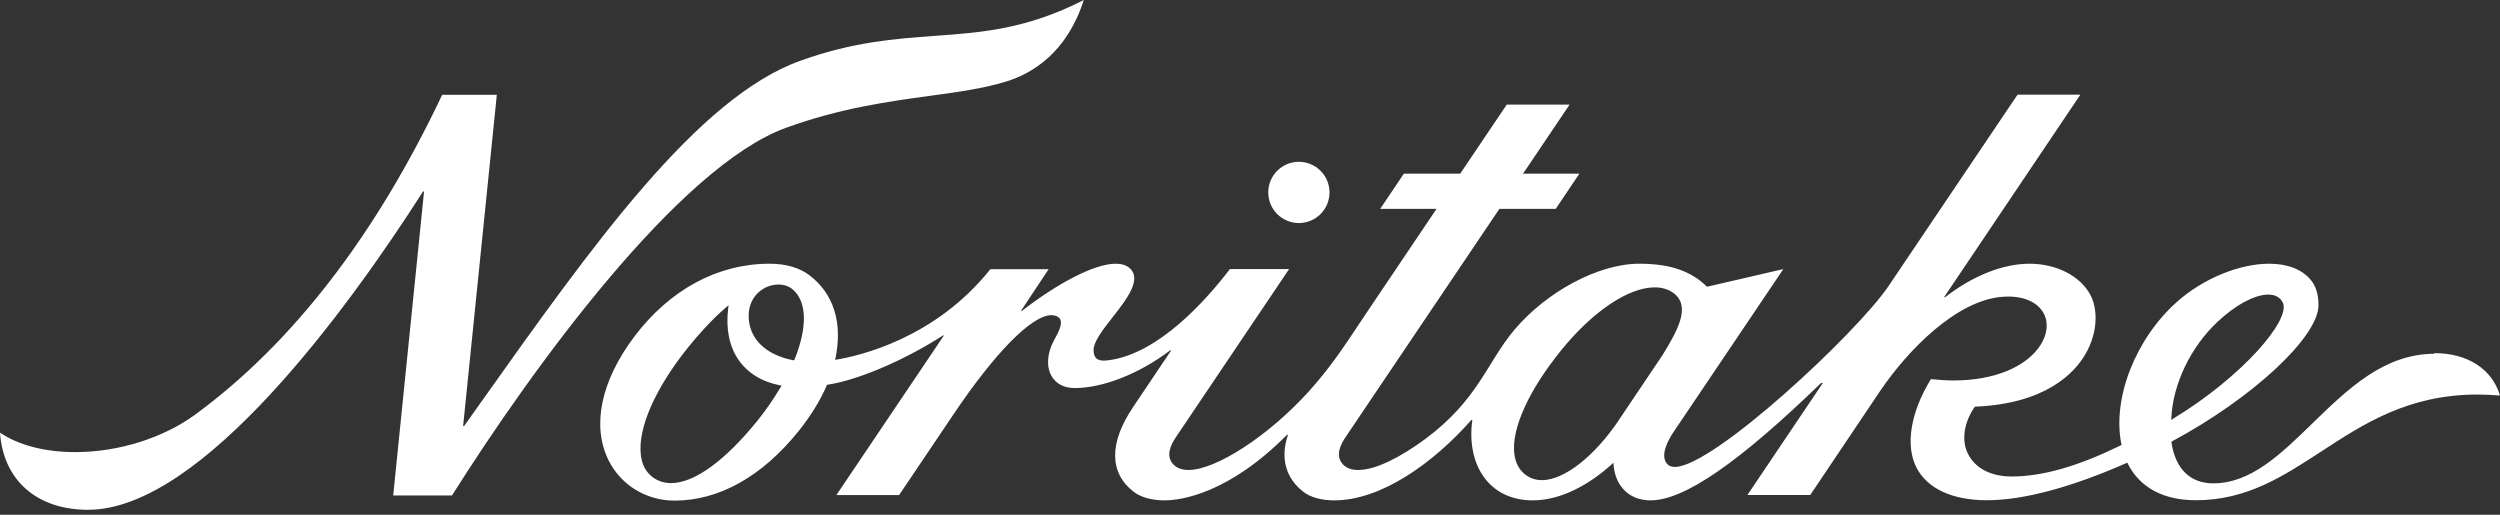
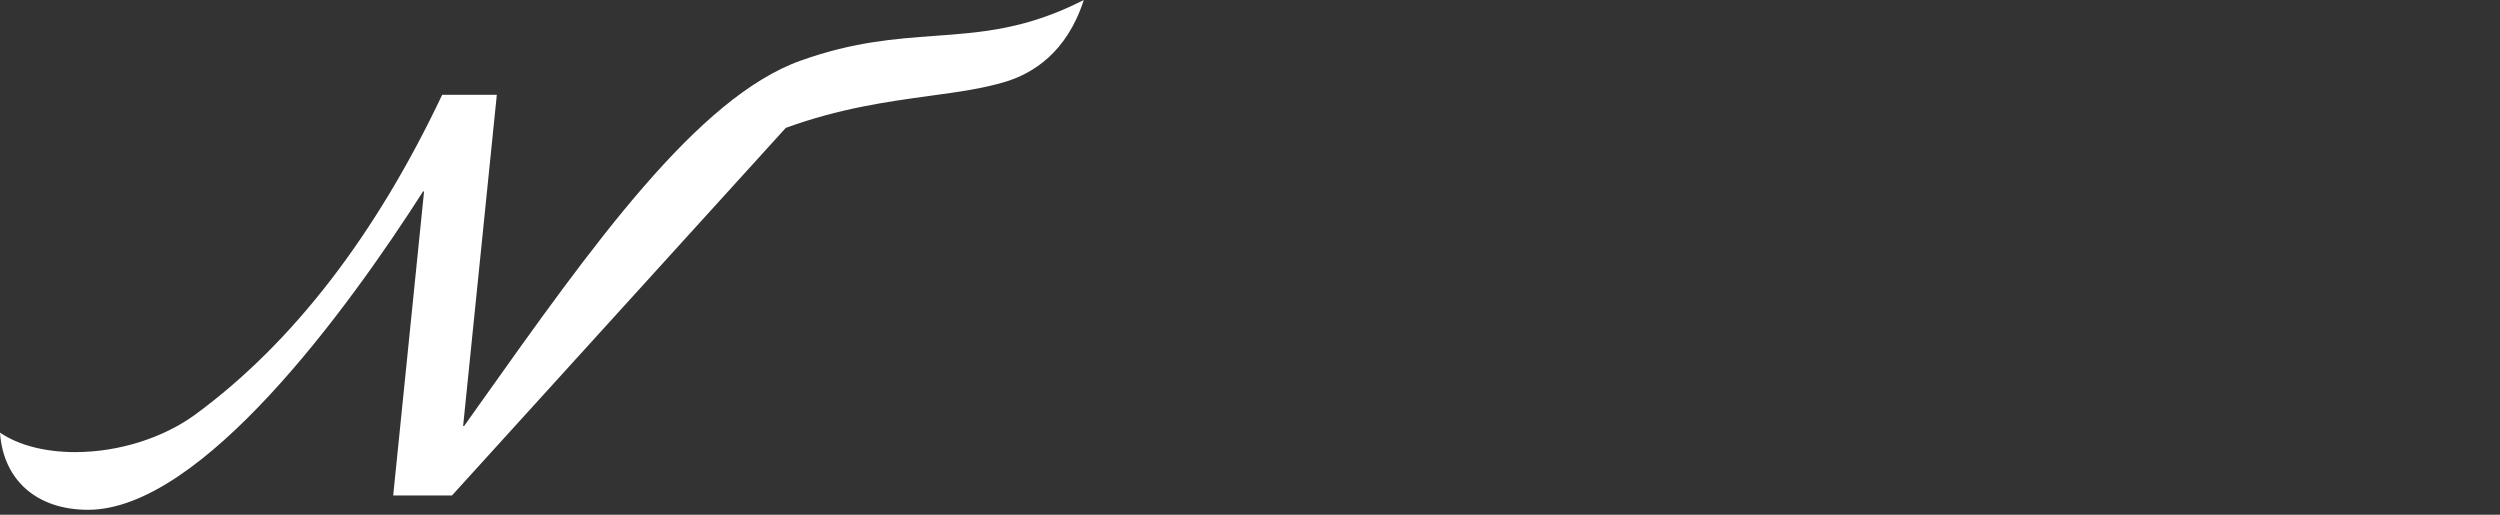
<svg xmlns="http://www.w3.org/2000/svg" width="136" height="28" viewBox="0 0 136 28" fill="none">
  <rect x="0" y="0" width="136" height="28" fill="#333333" stroke="none" />
-   <path d="M70.659 12.134C71.578 12.134 72.325 11.388 72.325 10.468C72.325 9.549 71.578 8.802 70.659 8.802C69.739 8.802 68.993 9.549 68.993 10.468C68.993 11.388 69.739 12.134 70.659 12.134Z" fill="white" />
-   <path d="M42.746 6.957C45.697 5.884 48.283 5.531 50.562 5.217C52.134 5.004 53.487 4.818 54.726 4.438C56.159 3.998 58.038 2.872 58.958 0C55.839 1.593 53.414 1.766 50.848 1.952C48.676 2.112 46.437 2.272 43.572 3.292C37.941 5.291 32.204 13.38 26.127 21.936C25.834 22.349 25.541 22.762 25.248 23.175H25.194L27.027 5.157H24.055C20.457 12.754 15.952 18.637 10.635 22.542C8.882 23.828 6.444 24.595 4.098 24.595C2.452 24.595 1.006 24.221 0 23.535C0.18 26.127 2.006 27.733 4.791 27.733C10.968 27.733 18.924 16.812 23.015 10.415H23.069L21.39 26.953H24.588C28.952 20.03 36.922 9.076 42.746 6.957Z" fill="white" />
-   <path d="M132.442 19.244C129.69 19.244 127.711 21.17 125.792 23.035C124.066 24.715 122.44 26.294 120.401 26.294C119.148 26.294 118.342 25.507 118.129 24.075V24.028L118.162 24.008C122.527 21.663 126.098 18.351 126.125 16.625C126.132 16.045 125.992 15.572 125.705 15.226C125.239 14.666 124.459 14.346 123.446 14.346C121.8 14.346 119.828 15.172 118.429 16.419C116.17 18.424 114.897 21.683 115.403 24.161L115.417 24.208L115.37 24.228C113.078 25.348 111.146 25.921 109.426 25.921C108.3 25.921 107.434 25.467 107.048 24.668C106.688 23.928 106.848 22.955 107.434 22.122C111.305 21.969 112.858 20.277 113.444 19.27C114.164 18.038 114.104 16.758 113.718 16.045C113.165 15.006 111.865 14.346 110.406 14.346C108.947 14.346 107.301 15.013 105.808 16.172H105.755L113.171 5.151H109.753L102.73 15.572C100.991 18.131 93.201 25.401 91.115 25.401C90.929 25.401 90.782 25.348 90.689 25.234C90.269 24.748 90.802 23.855 91.049 23.488L97.013 14.639L92.861 15.599C92.015 14.766 90.902 14.346 89.176 14.346C86.944 14.346 84.112 15.886 82.38 17.945C80.867 19.75 80.414 21.743 77.542 23.875C76.209 24.861 74.85 25.567 73.884 25.567C73.504 25.567 73.218 25.454 73.031 25.234C72.618 24.748 72.951 24.141 73.237 23.722L81.567 11.361H84.632L85.918 9.449H82.853L85.385 5.691H81.967L79.434 9.449H76.369L75.083 11.361H78.148L74.437 16.872C74.27 17.118 74.11 17.358 73.957 17.591C73.084 18.904 72.331 20.044 71.172 21.323C69.013 23.702 66.154 25.567 64.655 25.567C64.282 25.567 63.995 25.454 63.802 25.234C63.389 24.748 63.722 24.141 64.009 23.722L70.126 14.639H66.907C65.608 16.339 63.042 19.217 60.357 19.59C60.237 19.61 60.137 19.617 60.051 19.617C59.678 19.617 59.511 19.464 59.491 19.084C59.464 18.617 59.971 17.971 60.504 17.285C61.297 16.279 62.15 15.179 61.437 14.573C61.25 14.413 60.997 14.346 60.69 14.346C59.484 14.346 57.412 15.499 55.593 16.912H55.54L57.045 14.646H53.874C50.882 18.398 46.791 19.357 45.431 19.577C45.871 17.558 45.345 15.972 44.032 14.973C43.492 14.559 42.746 14.346 41.86 14.346C39.041 14.346 36.429 15.759 34.497 18.324C32.684 20.736 32.178 23.189 33.111 25.048C33.784 26.394 35.156 27.233 36.696 27.233C39.121 27.233 41.46 25.921 43.452 23.442C44.099 22.636 44.612 21.803 44.978 20.963L44.991 20.93H45.025C46.844 20.643 49.396 19.477 51.295 18.251H51.348L45.498 26.933H48.91L51.855 22.562C54.134 19.171 56.133 17.145 57.199 17.145C57.245 17.145 57.292 17.145 57.339 17.158C57.505 17.192 57.618 17.258 57.678 17.371C57.805 17.631 57.599 18.038 57.319 18.551C56.959 19.217 56.912 19.97 57.212 20.47C57.452 20.876 57.885 21.11 58.465 21.11C59.937 21.11 61.91 20.383 63.662 19.057H63.715L61.643 22.142C60.324 24.095 60.337 25.734 61.683 26.76C62.063 27.053 62.656 27.22 63.349 27.22C64.289 27.22 66.874 26.82 70.012 23.655H70.066C69.619 24.968 69.986 26.054 70.912 26.76C71.292 27.053 71.885 27.22 72.578 27.22C75.117 27.22 77.935 25.228 80.041 22.849H80.094C79.761 25.261 80.987 27.22 83.379 27.22C84.938 27.22 86.511 26.34 87.77 25.174C87.817 26.34 88.543 27.22 89.789 27.22C91.648 27.22 94.66 25.101 99.072 20.83H99.165L95.06 26.927H98.478L102.27 21.283C103.796 19.024 106.455 16.325 108.94 16.145C109.04 16.139 109.147 16.132 109.24 16.132C110.219 16.132 110.946 16.505 111.232 17.158C111.439 17.645 111.352 18.244 110.986 18.797C110.206 19.983 108.447 20.697 106.281 20.697C105.881 20.697 105.468 20.67 105.042 20.623C103.916 22.456 103.643 24.255 104.262 25.448C104.855 26.587 106.215 27.213 108.087 27.213C110.106 27.213 112.711 26.494 115.67 25.194L115.723 25.168L115.75 25.221C116.41 26.527 117.689 27.213 119.461 27.213C122.207 27.213 124.179 25.927 126.265 24.568C128.604 23.042 131.022 21.463 134.781 21.463C135.18 21.463 135.587 21.483 136 21.516C135.567 20.07 134.234 19.21 132.422 19.21M42.466 21.063C42.099 21.683 41.686 22.282 41.24 22.842C39.454 25.061 37.775 26.28 36.509 26.28C36.122 26.28 35.776 26.167 35.483 25.941C35.136 25.674 34.923 25.281 34.863 24.755C34.683 23.302 35.649 21.11 37.449 18.877C37.922 18.291 38.668 17.431 39.507 16.712L39.634 16.605L39.614 16.772C39.341 18.991 40.394 20.556 42.433 20.963L42.519 20.983L42.473 21.063H42.466ZM43.226 19.55L43.206 19.597H43.152C41.633 19.304 40.727 18.404 40.727 17.178C40.727 16.112 41.546 15.479 42.346 15.479C42.653 15.479 42.926 15.572 43.132 15.752C43.899 16.419 43.932 17.798 43.226 19.55ZM88.057 22.869C86.718 24.848 85.078 26.12 83.886 26.12C83.552 26.12 83.259 26.027 83.006 25.841C82.653 25.581 82.446 25.201 82.38 24.701C82.206 23.342 83.159 21.23 84.938 19.044C86.644 16.938 88.59 15.632 90.016 15.632C90.442 15.632 90.802 15.752 91.089 15.979C91.988 16.712 91.229 18.031 90.442 19.317L88.057 22.862V22.869ZM118.122 22.715C118.215 20.883 119.162 18.904 120.601 17.538C121.58 16.605 122.653 16.025 123.393 16.025C123.773 16.025 124.046 16.179 124.186 16.465C124.632 17.405 121.967 20.503 118.222 22.775L118.115 22.842V22.722L118.122 22.715Z" fill="white" />
+   <path d="M42.746 6.957C45.697 5.884 48.283 5.531 50.562 5.217C52.134 5.004 53.487 4.818 54.726 4.438C56.159 3.998 58.038 2.872 58.958 0C55.839 1.593 53.414 1.766 50.848 1.952C48.676 2.112 46.437 2.272 43.572 3.292C37.941 5.291 32.204 13.38 26.127 21.936C25.834 22.349 25.541 22.762 25.248 23.175H25.194L27.027 5.157H24.055C20.457 12.754 15.952 18.637 10.635 22.542C8.882 23.828 6.444 24.595 4.098 24.595C2.452 24.595 1.006 24.221 0 23.535C0.18 26.127 2.006 27.733 4.791 27.733C10.968 27.733 18.924 16.812 23.015 10.415H23.069L21.39 26.953H24.588Z" fill="white" />
</svg>